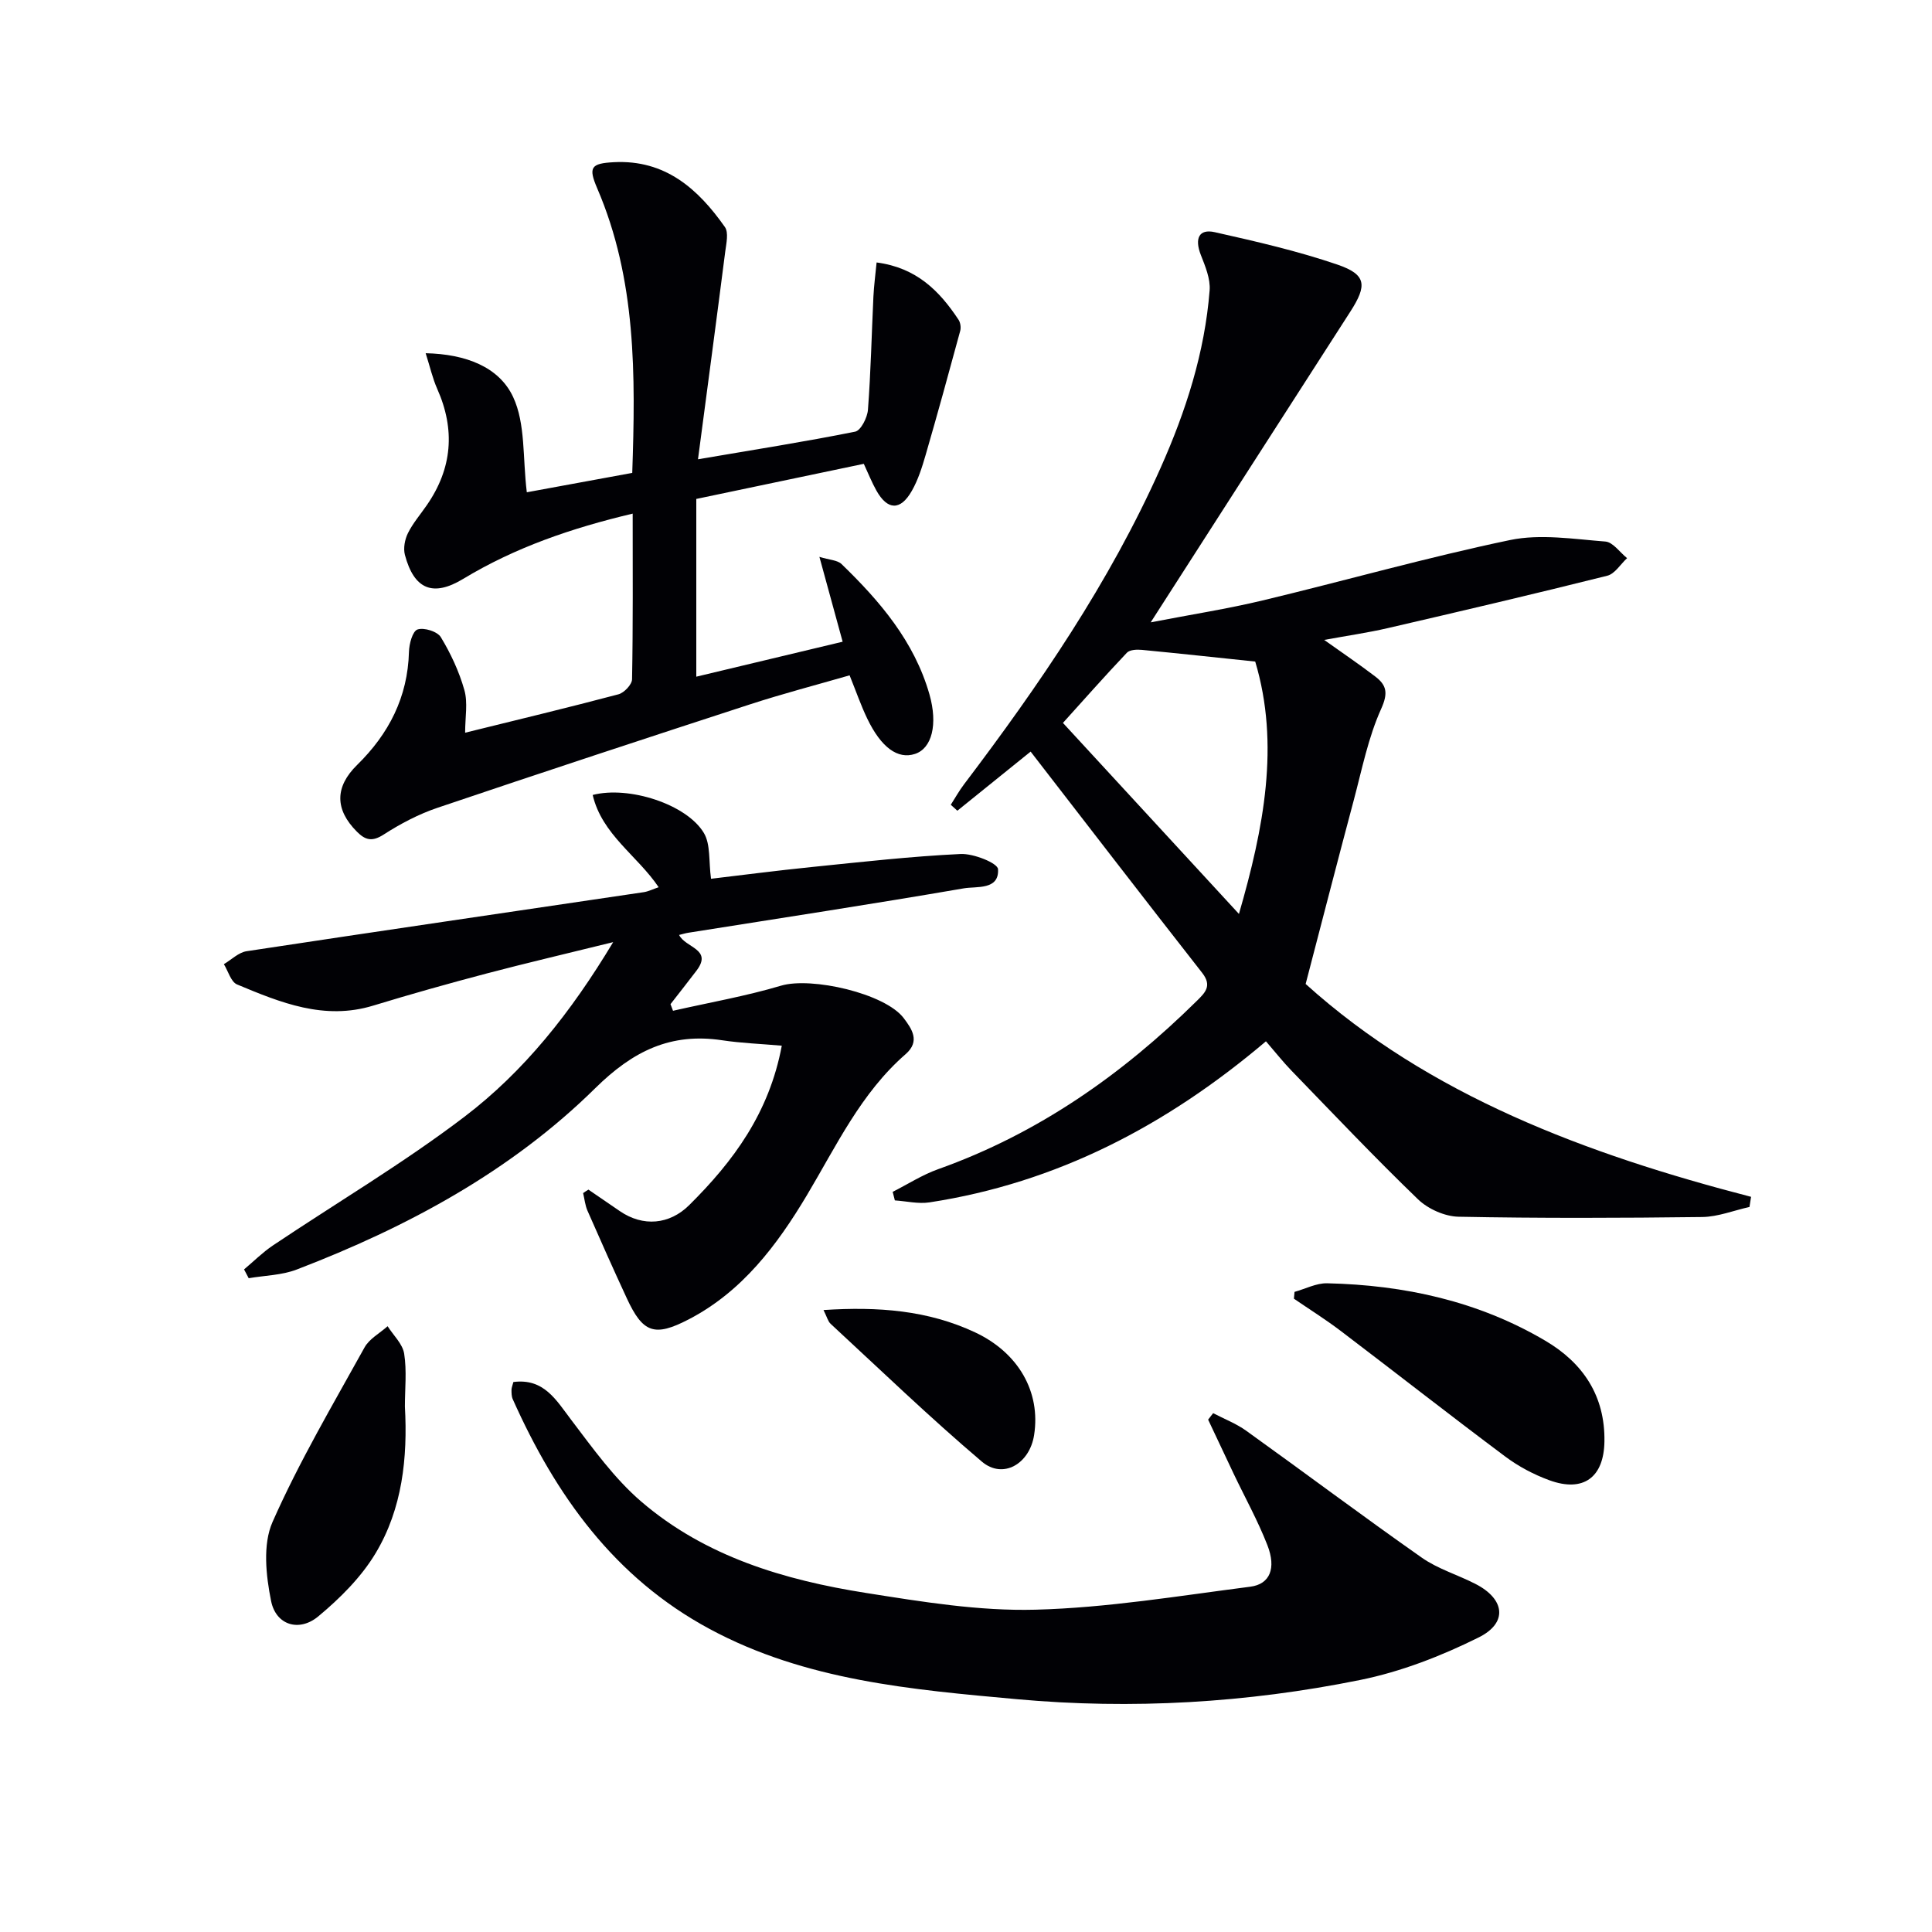
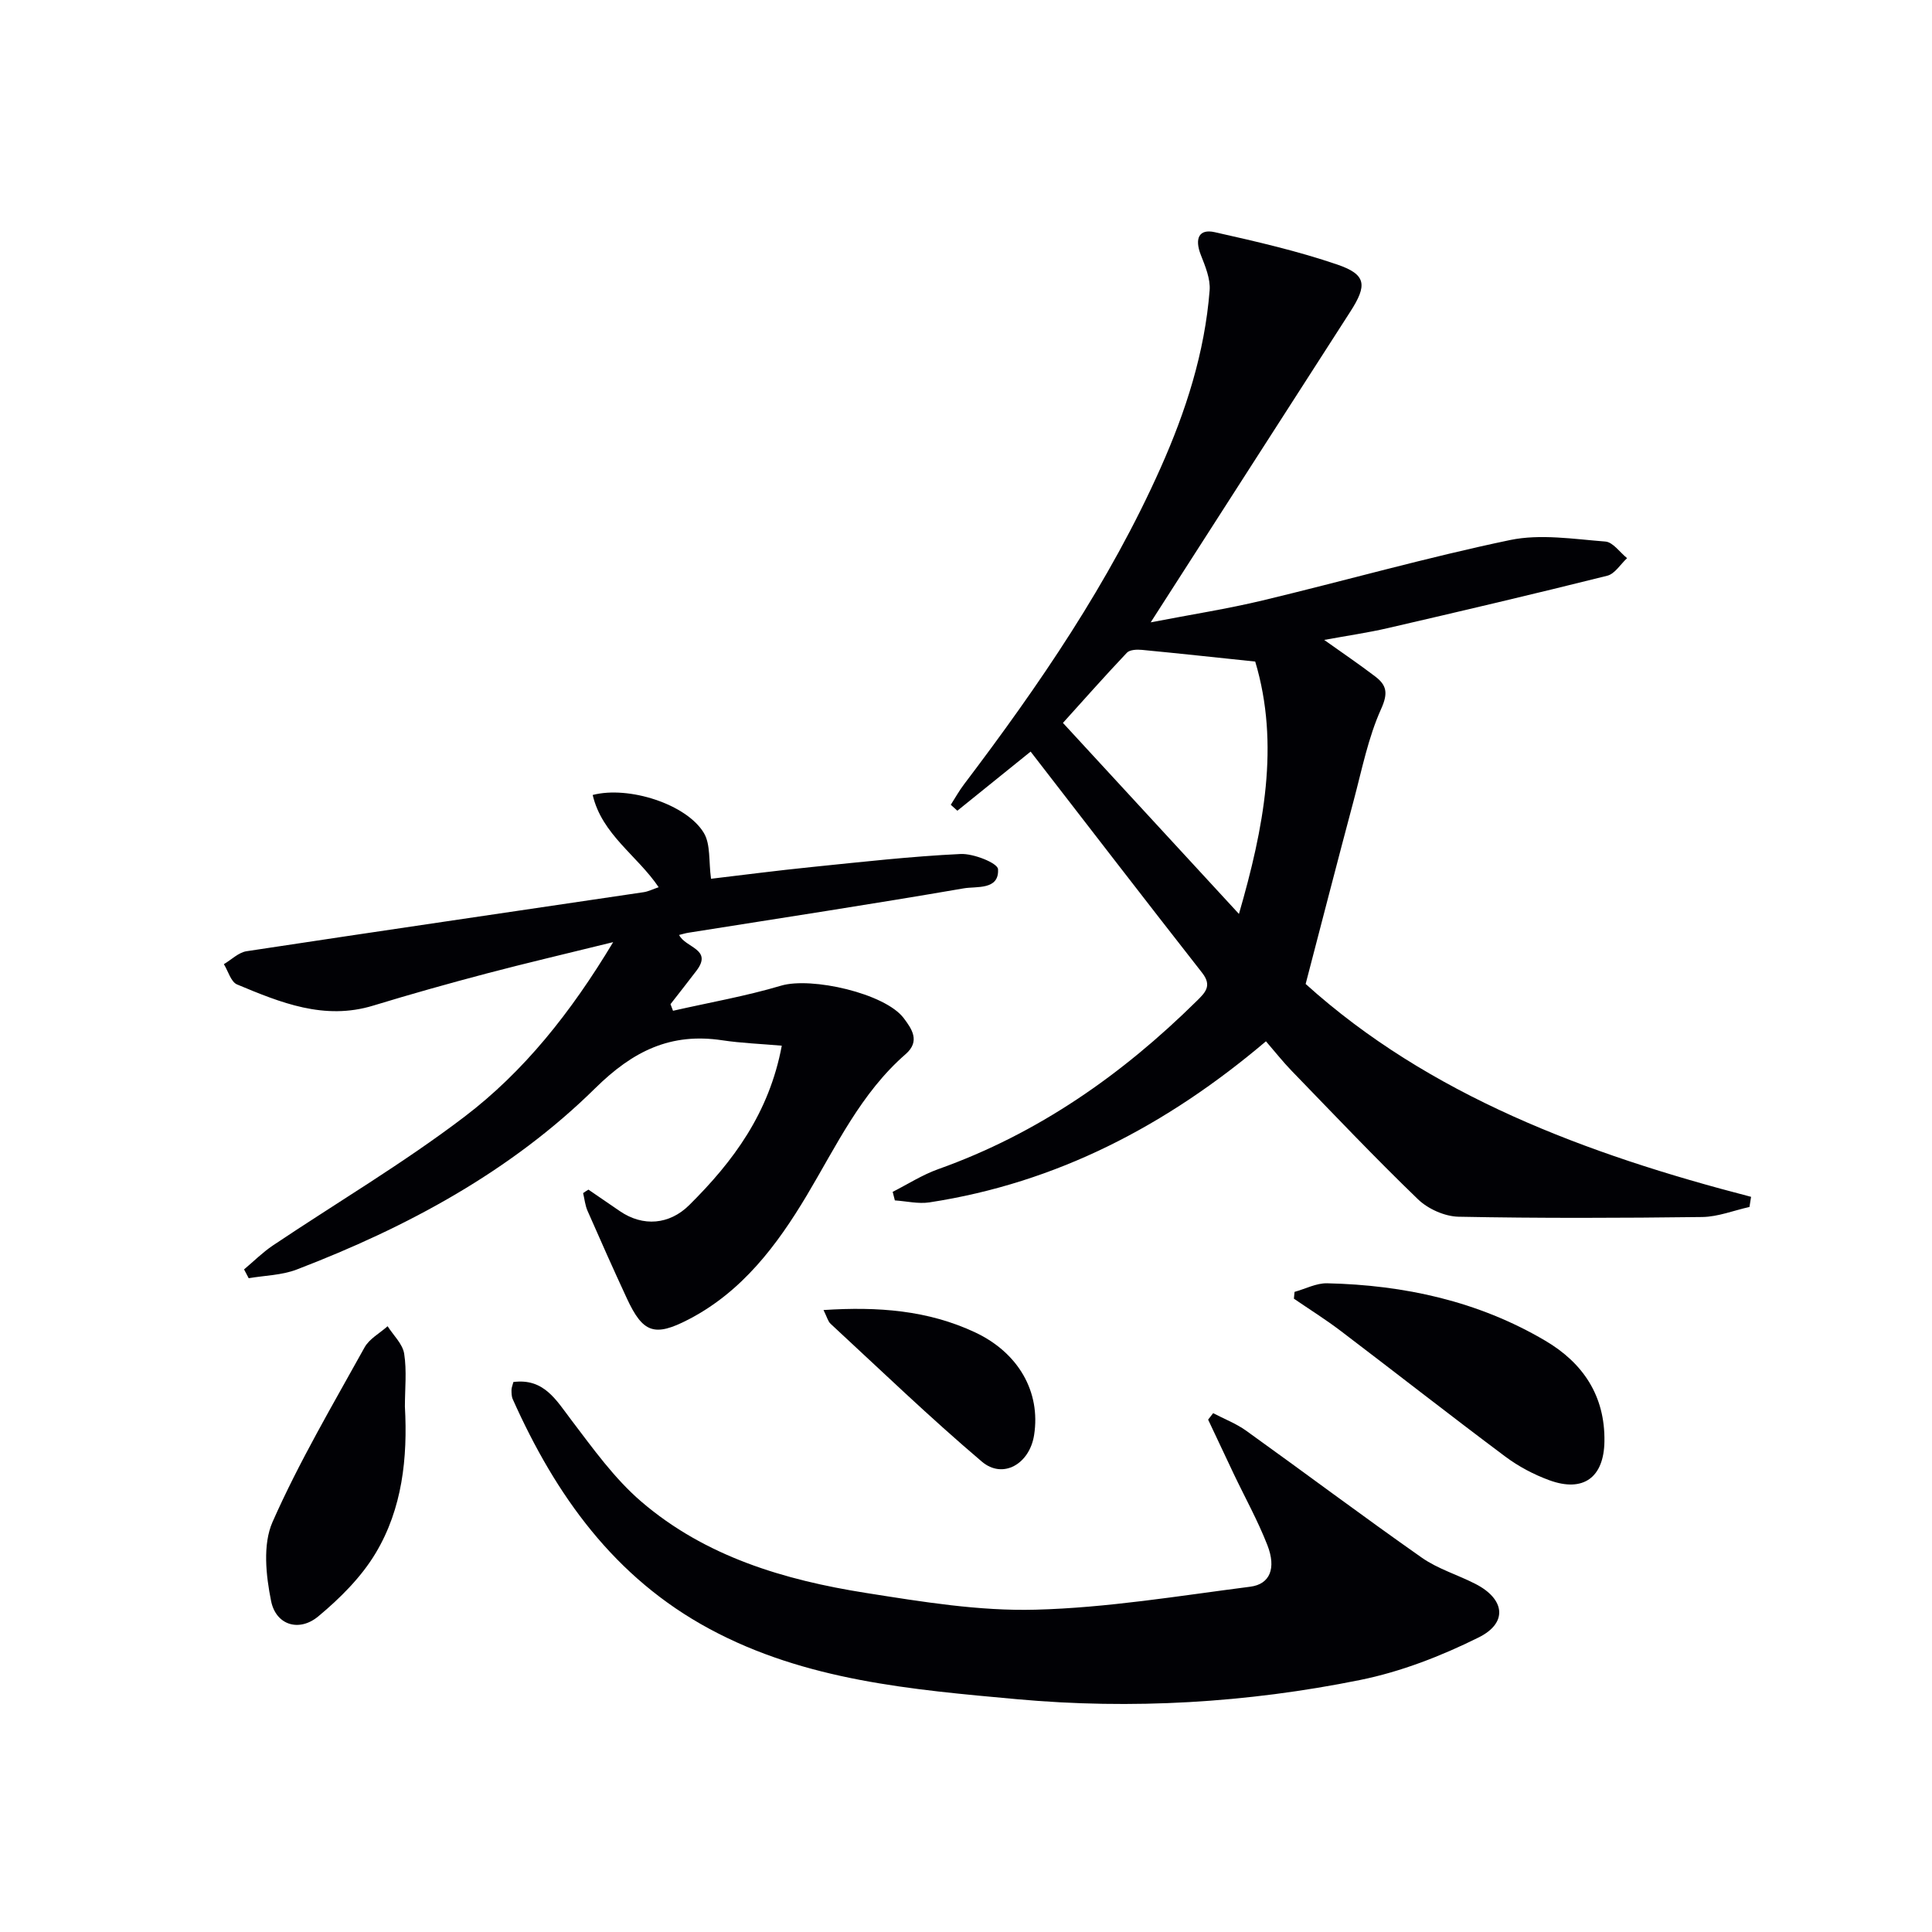
<svg xmlns="http://www.w3.org/2000/svg" enable-background="new 0 0 400 400" viewBox="0 0 400 400">
  <g fill="#010105">
    <path d="m262.1 215.59c-20.58 17.45-43.3 29.31-69.67 33.35-2.31.35-4.77-.25-7.16-.41-.15-.59-.3-1.18-.45-1.77 3.14-1.59 6.14-3.53 9.43-4.7 20.64-7.35 38.06-19.56 53.53-34.83 1.76-1.74 3.21-3.13 1.11-5.82-11.89-15.18-23.64-30.46-35.51-45.8-5.58 4.5-10.38 8.37-15.17 12.24-.45-.41-.91-.82-1.36-1.23.9-1.4 1.71-2.87 2.71-4.19 15.6-20.59 30.15-41.83 40.72-65.54 5.24-11.75 9.15-23.89 10.16-36.77.19-2.4-.91-5.01-1.83-7.36-1.31-3.37-.39-5.43 2.89-4.69 8.55 1.92 17.15 3.89 25.42 6.72 6 2.06 6.16 4.28 2.65 9.73-13.49 20.95-26.94 41.93-41.33 64.33 8.55-1.65 15.92-2.8 23.15-4.53 17.1-4.1 34.05-8.92 51.25-12.51 6.3-1.31 13.16-.2 19.73.31 1.58.12 3 2.24 4.5 3.44-1.36 1.25-2.53 3.25-4.11 3.64-15.11 3.78-30.28 7.34-45.46 10.85-4.11.95-8.31 1.55-13.14 2.44 3.94 2.8 7.33 5.1 10.58 7.58 2.33 1.78 2.7 3.4 1.22 6.68-2.69 5.95-3.98 12.56-5.68 18.93-3.29 12.31-6.46 24.64-9.96 38.04 25.51 23.03 58.03 35.22 92.22 44.07-.11.7-.22 1.4-.33 2.1-3.25.72-6.5 2.03-9.76 2.08-16.82.21-33.65.27-50.47-.06-2.86-.06-6.31-1.6-8.39-3.6-8.97-8.65-17.55-17.71-26.23-26.67-1.73-1.79-3.28-3.76-5.26-6.05zm-2.22-78.62c-8.42-.88-15.93-1.7-23.46-2.42-1.03-.1-2.51-.04-3.11.59-4.64 4.9-9.12 9.97-13.24 14.53 12.31 13.36 24.19 26.25 36.44 39.55 5.14-17.75 8.51-35.09 3.37-52.25z" />
-     <path d="m96.3 151.7c10.9-2.69 21.35-5.2 31.74-7.95 1.18-.31 2.8-2.02 2.82-3.11.21-11.3.13-22.61.13-34.3-12.62 2.99-24.31 6.99-35.09 13.51-6.27 3.79-10.17 2.18-12.07-4.97-.36-1.37-.02-3.19.63-4.5 1.02-2.06 2.58-3.86 3.9-5.78 5.28-7.62 5.93-15.63 2.16-24.1-.96-2.16-1.48-4.51-2.39-7.37 8.3.18 15.2 2.83 18.11 9.07 2.59 5.54 1.95 12.58 2.83 19.72 6.37-1.17 13.92-2.55 21.83-4.01.68-20.19.87-40.03-7.25-58.91-1.88-4.38-1.32-5.17 3.46-5.42 10.6-.55 17.41 5.51 22.97 13.42.81 1.15.29 3.41.07 5.11-1.8 14.08-3.68 28.15-5.64 42.98 11.73-2 22.18-3.64 32.54-5.72 1.18-.24 2.53-2.91 2.65-4.54.59-7.79.76-15.61 1.13-23.41.11-2.25.41-4.49.66-7.08 8.28 1.08 13.03 5.91 16.96 11.85.4.6.54 1.62.35 2.32-2.33 8.59-4.69 17.18-7.17 25.73-.74 2.54-1.56 5.14-2.86 7.41-2.35 4.12-5.03 4.01-7.33-.1-.95-1.7-1.68-3.54-2.6-5.52-11.66 2.44-23.12 4.85-34.68 7.27v36.8c10.37-2.48 20.44-4.88 30.3-7.24-1.6-5.83-3.06-11.2-4.81-17.57 2.08.65 3.73.66 4.59 1.5 7.95 7.69 15.06 16.02 18.19 26.96 1.78 6.25.5 11.2-2.99 12.34-3.55 1.17-7-1.3-9.89-7.32-1.29-2.68-2.26-5.5-3.65-8.95-6.82 1.97-13.8 3.79-20.65 6.02-21.6 7.03-43.17 14.13-64.69 21.41-3.9 1.32-7.66 3.3-11.12 5.53-2.37 1.53-3.78 1.19-5.55-.59-4.57-4.58-4.6-9.26.05-13.82 6.56-6.43 10.48-14.03 10.73-23.4.04-1.65.74-4.29 1.77-4.64 1.34-.46 4.12.41 4.83 1.59 2.06 3.4 3.79 7.12 4.87 10.94.75 2.63.16 5.6.16 8.84z" />
    <path d="m121.83 246.3c2.17 1.48 4.33 2.97 6.5 4.45 4.8 3.29 10.28 2.81 14.37-1.25 9.09-9.02 16.54-19.01 19.16-33-4.27-.38-8.33-.52-12.32-1.12-10.67-1.61-18.47 2.2-26.29 9.91-17.5 17.25-38.94 28.78-61.81 37.55-3.09 1.19-6.62 1.23-9.95 1.8-.32-.61-.64-1.21-.96-1.82 1.98-1.66 3.83-3.52 5.97-4.96 13.23-8.87 27.01-17.02 39.65-26.64 12.35-9.4 22.03-21.57 30.8-36.16-9.56 2.36-17.93 4.31-26.24 6.5-7.85 2.07-15.68 4.27-23.44 6.64-10.14 3.1-19.19-.62-28.19-4.38-1.27-.53-1.84-2.76-2.73-4.2 1.56-.92 3.04-2.43 4.7-2.68 27.39-4.16 54.8-8.15 82.2-12.22.97-.14 1.89-.62 3.12-1.03-4.4-6.54-11.75-10.91-13.66-19.1 7.45-1.94 19.45 1.9 23.02 7.87 1.41 2.36.98 5.83 1.48 9.48 6.29-.74 13.6-1.7 20.93-2.44 10.23-1.04 20.47-2.2 30.74-2.69 2.66-.13 7.68 1.88 7.75 3.14.27 4.38-4.46 3.52-7.07 3.97-18.97 3.27-38 6.17-57.02 9.19-.59.09-1.16.27-1.94.46 1.31 2.68 6.99 2.91 3.62 7.37-1.77 2.34-3.6 4.64-5.4 6.96.17.46.35.91.52 1.37 7.47-1.7 15.06-3.02 22.38-5.2 6.26-1.86 21.52 1.59 25.39 6.73 1.66 2.21 3.47 4.77.39 7.45-9.25 8.05-14.34 18.99-20.46 29.24-6.19 10.36-13.4 19.93-24.45 25.67-7.1 3.69-9.49 2.81-12.81-4.35-2.79-6.02-5.49-12.08-8.15-18.15-.49-1.13-.61-2.42-.9-3.64.36-.27.73-.5 1.1-.72z" />
    <path d="m106.29 286.13c6.33-.81 8.84 3.72 11.99 7.86 4.49 5.91 8.92 12.12 14.49 16.9 13.27 11.39 29.61 16.24 46.51 18.91 11.61 1.83 23.43 3.78 35.1 3.47 14.86-.39 29.68-2.86 44.48-4.76 4.07-.52 5.41-3.8 3.54-8.6-1.98-5.08-4.65-9.88-7-14.82-1.77-3.72-3.52-7.45-5.27-11.17.35-.45.7-.89 1.04-1.34 2.29 1.2 4.75 2.14 6.83 3.63 12.16 8.72 24.13 17.7 36.37 26.29 3.34 2.34 7.45 3.55 11.12 5.44 6.07 3.11 6.76 8.04.66 11.07-7.76 3.86-16.12 7.11-24.59 8.82-23.42 4.74-47.28 6.13-71.02 3.97-21.73-1.98-43.75-3.83-63.62-14.54-19.73-10.62-31.88-27.69-40.76-47.57-.26-.58-.26-1.3-.26-1.96.01-.45.22-.91.39-1.6z" />
-     <path d="m268.02 267.47c2.25-.62 4.51-1.83 6.75-1.78 15.98.36 31.29 3.7 45.18 11.9 7.79 4.59 12.38 11.4 12.23 20.85-.11 7.44-4.35 10.6-11.4 8.03-3.23-1.18-6.4-2.86-9.15-4.92-11.45-8.56-22.7-17.38-34.08-26.02-3.11-2.36-6.43-4.44-9.66-6.65.05-.46.09-.93.13-1.41z" />
+     <path d="m268.02 267.47c2.25-.62 4.51-1.83 6.75-1.78 15.98.36 31.29 3.7 45.18 11.9 7.79 4.59 12.38 11.4 12.23 20.85-.11 7.44-4.35 10.6-11.4 8.03-3.23-1.18-6.4-2.86-9.15-4.92-11.45-8.56-22.7-17.38-34.08-26.02-3.11-2.36-6.43-4.44-9.66-6.65.05-.46.09-.93.13-1.41" />
    <path d="m83.83 291.21c.59 10.62-.54 21.14-6.05 30.34-2.98 4.98-7.38 9.36-11.89 13.11-3.95 3.28-8.75 1.82-9.76-3.17-1.07-5.29-1.76-11.72.29-16.37 5.49-12.43 12.45-24.22 19.05-36.14.99-1.8 3.16-2.95 4.78-4.4 1.2 1.89 3.11 3.66 3.43 5.69.56 3.55.15 7.28.15 10.94z" />
    <path d="m170.5 271.23c11.33-.74 21.63.05 31.38 4.62 8.97 4.21 13.62 12.32 12.22 21.26-.93 5.98-6.45 9.21-10.82 5.5-10.76-9.13-20.94-18.94-31.31-28.53-.55-.5-.74-1.39-1.47-2.85z" />
  </g>
</svg>